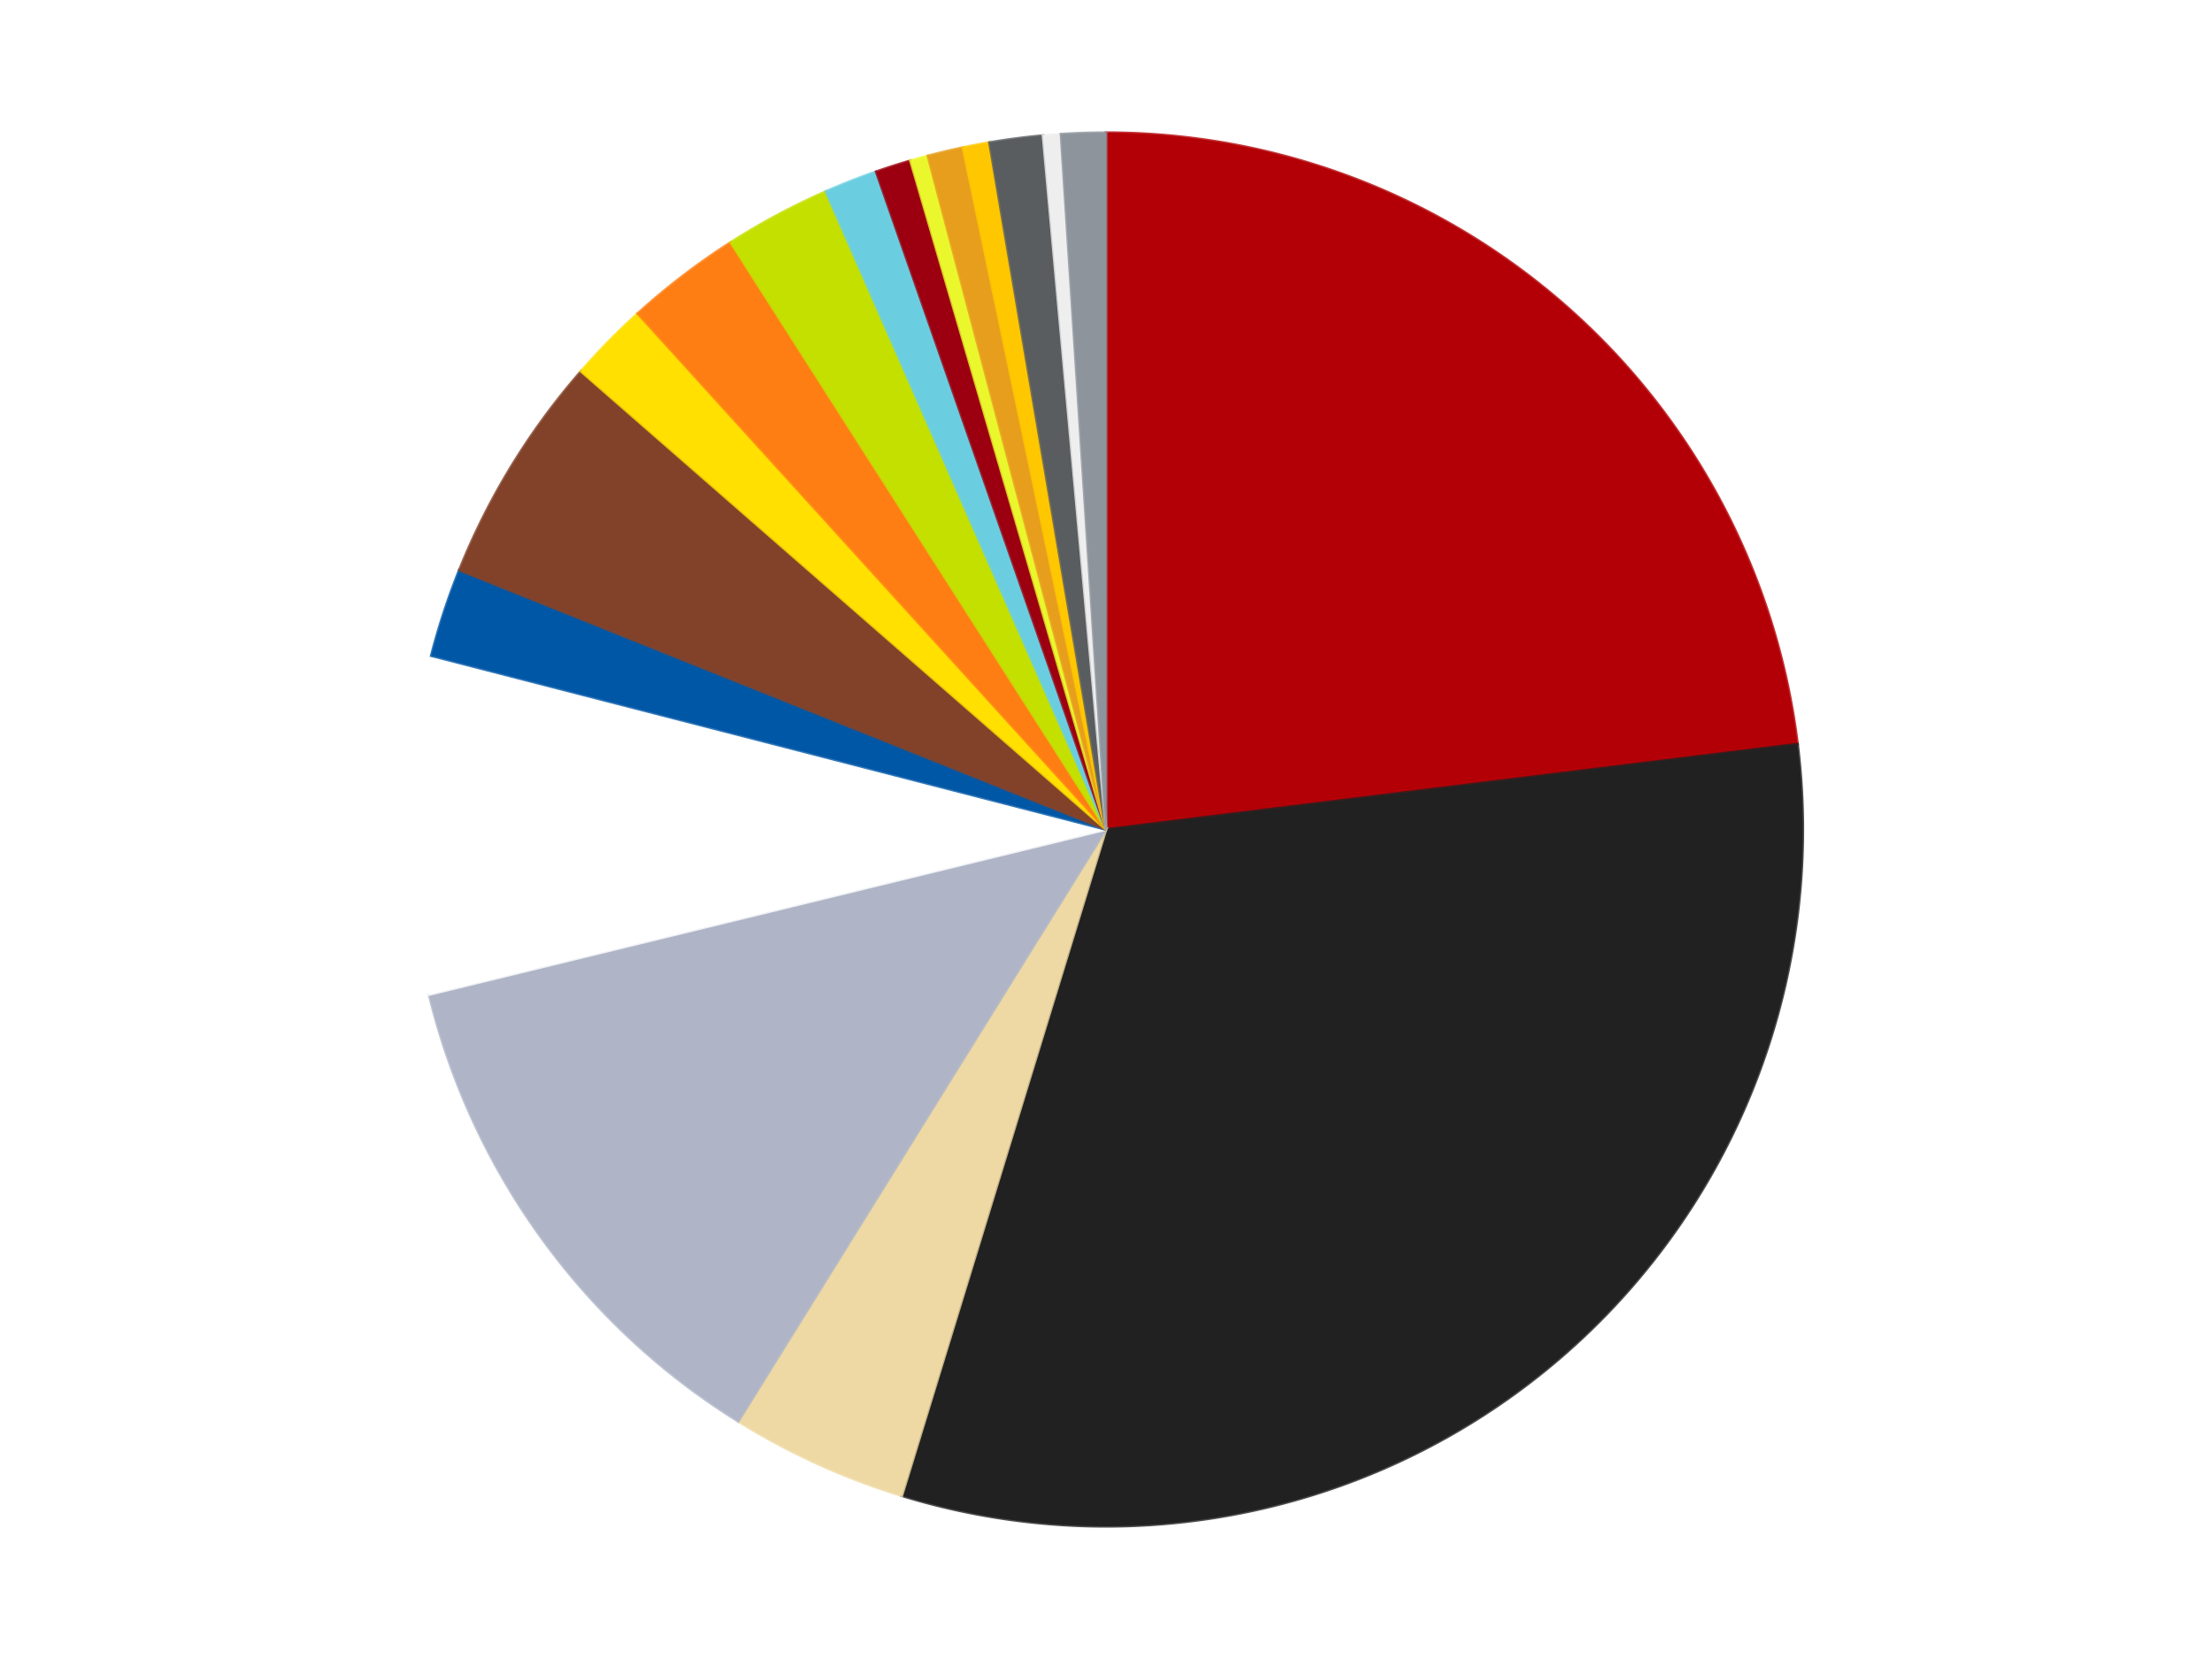
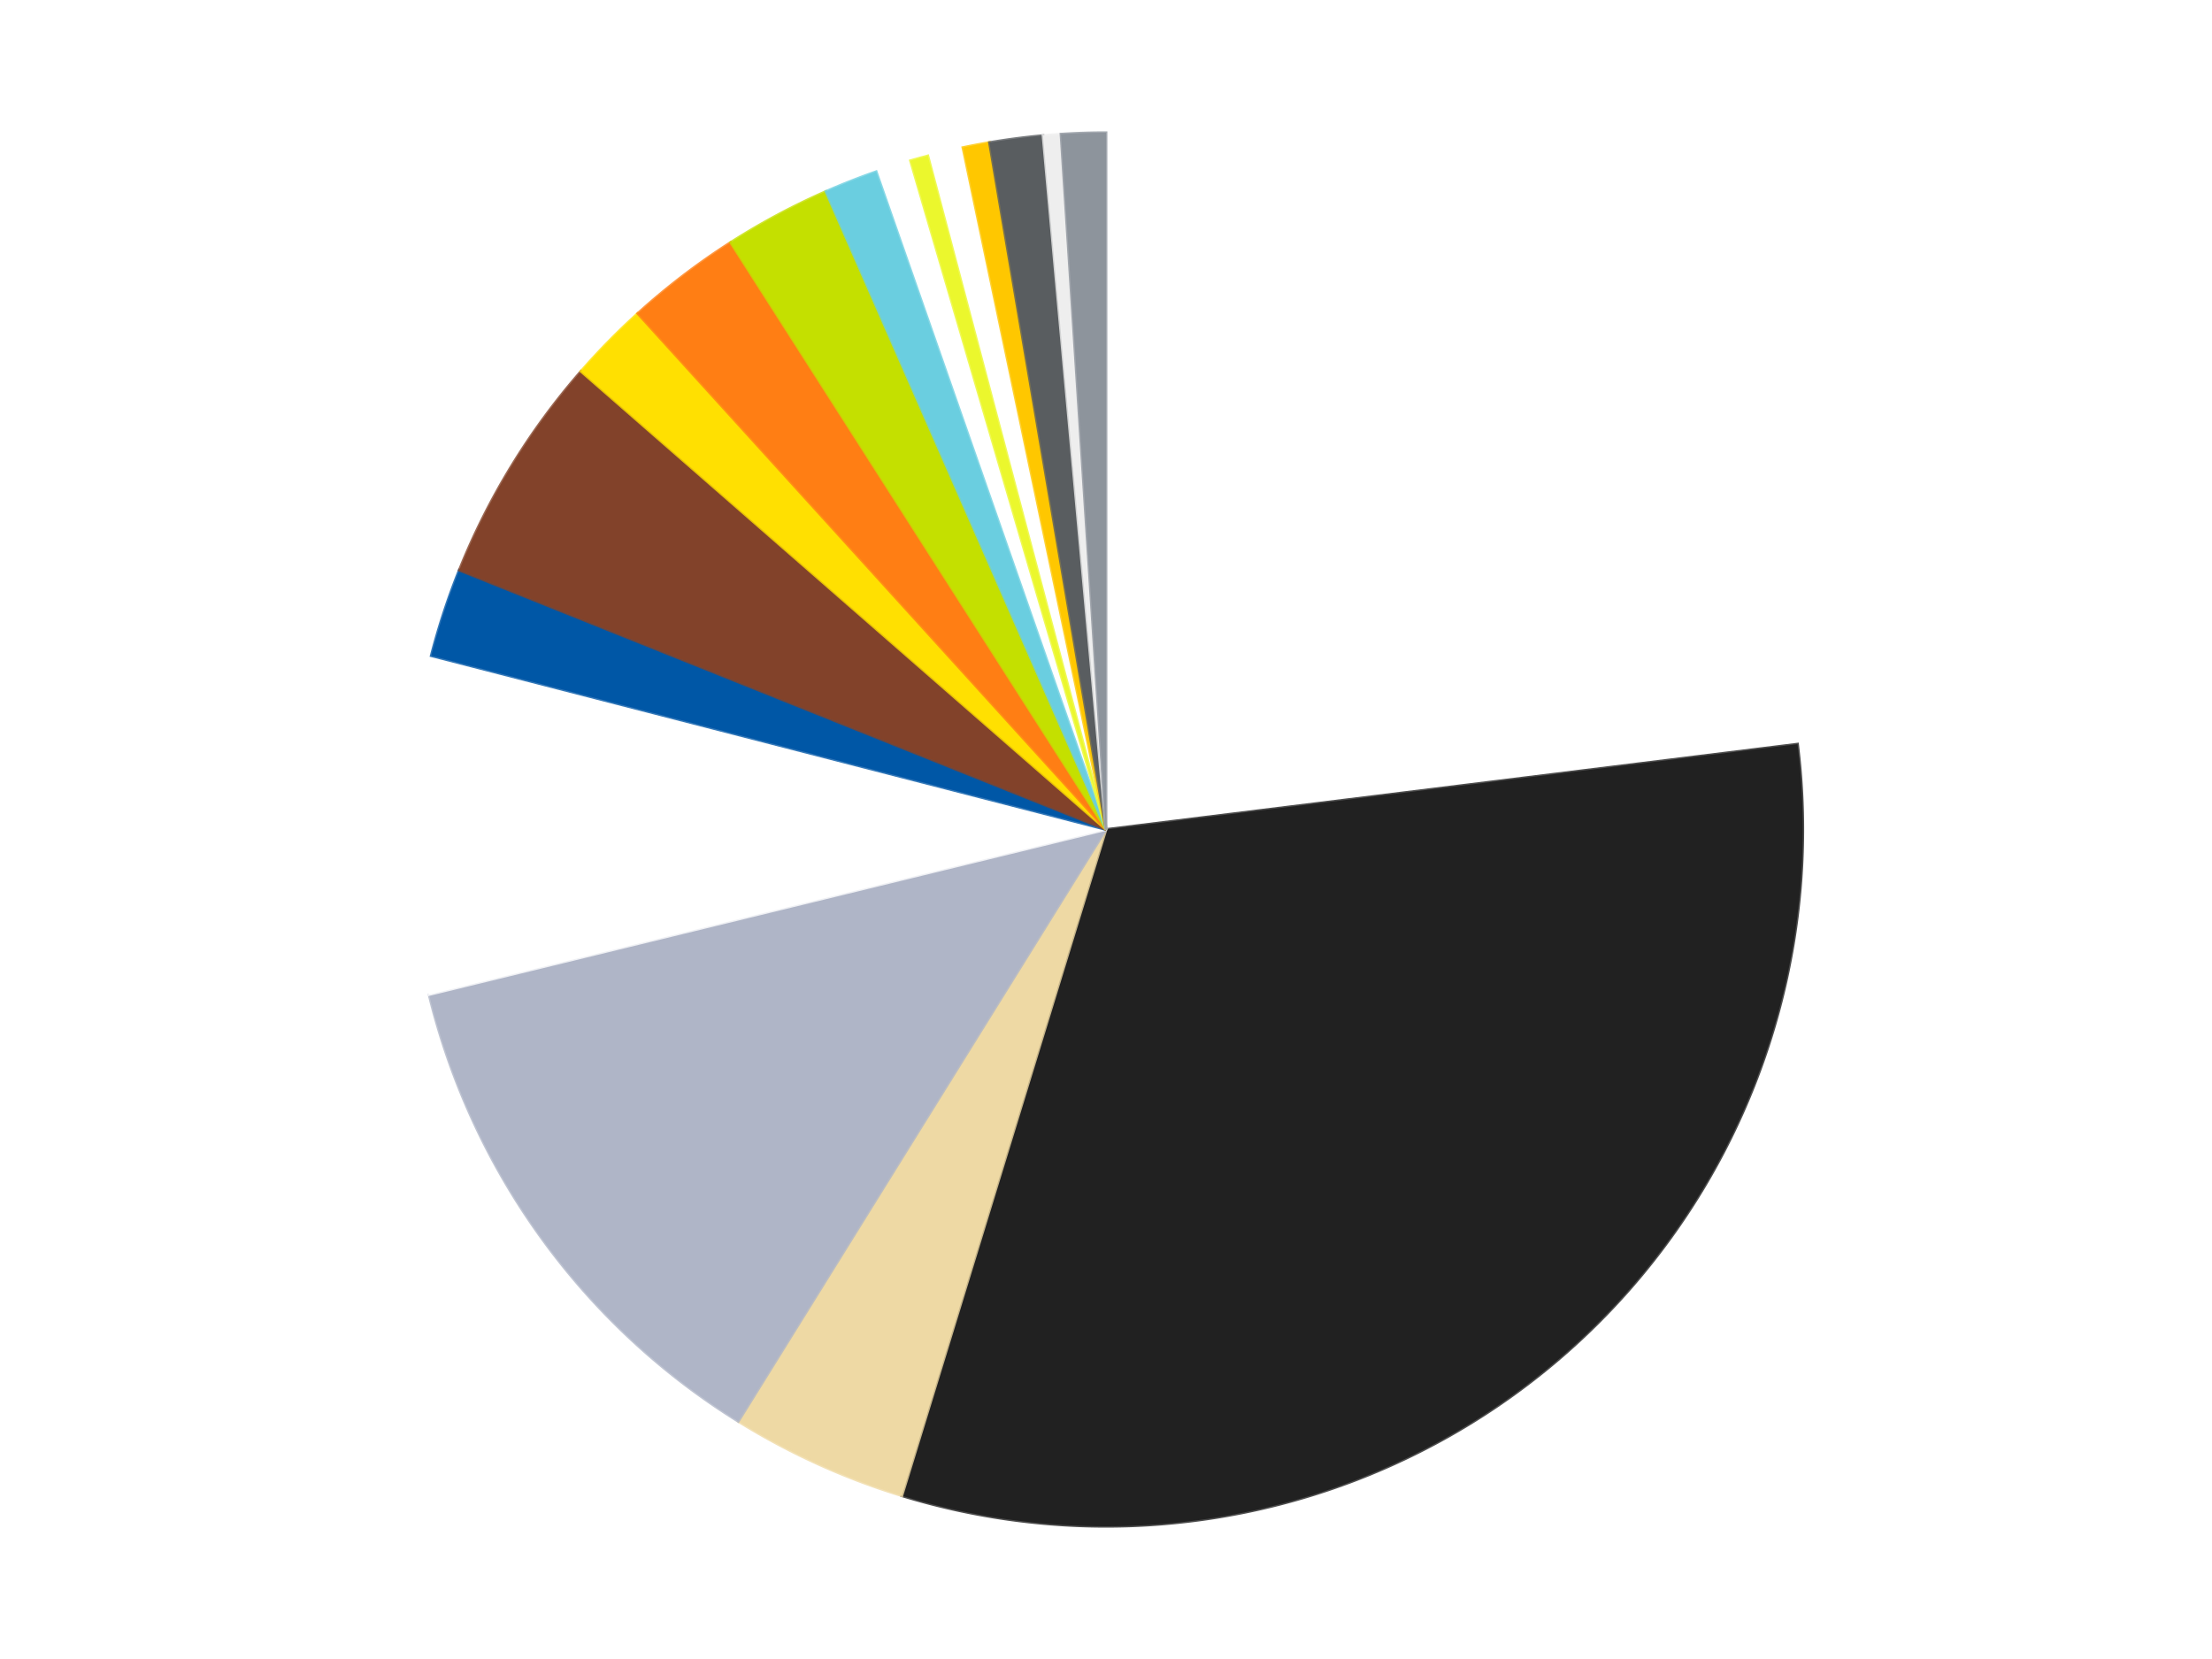
<svg xmlns="http://www.w3.org/2000/svg" xmlns:xlink="http://www.w3.org/1999/xlink" id="chart-b871e66b-ea2e-41dc-804c-732b891be958" class="pygal-chart" viewBox="0 0 800 600">
  <defs>
    <style type="text/css">#chart-b871e66b-ea2e-41dc-804c-732b891be958{-webkit-user-select:none;-webkit-font-smoothing:antialiased;font-family:Consolas,"Liberation Mono",Menlo,Courier,monospace}#chart-b871e66b-ea2e-41dc-804c-732b891be958 .title{font-family:Consolas,"Liberation Mono",Menlo,Courier,monospace;font-size:16px}#chart-b871e66b-ea2e-41dc-804c-732b891be958 .legends .legend text{font-family:Consolas,"Liberation Mono",Menlo,Courier,monospace;font-size:14px}#chart-b871e66b-ea2e-41dc-804c-732b891be958 .axis text{font-family:Consolas,"Liberation Mono",Menlo,Courier,monospace;font-size:10px}#chart-b871e66b-ea2e-41dc-804c-732b891be958 .axis text.major{font-family:Consolas,"Liberation Mono",Menlo,Courier,monospace;font-size:10px}#chart-b871e66b-ea2e-41dc-804c-732b891be958 .text-overlay text.value{font-family:Consolas,"Liberation Mono",Menlo,Courier,monospace;font-size:16px}#chart-b871e66b-ea2e-41dc-804c-732b891be958 .text-overlay text.label{font-family:Consolas,"Liberation Mono",Menlo,Courier,monospace;font-size:10px}#chart-b871e66b-ea2e-41dc-804c-732b891be958 .tooltip{font-family:Consolas,"Liberation Mono",Menlo,Courier,monospace;font-size:14px}#chart-b871e66b-ea2e-41dc-804c-732b891be958 text.no_data{font-family:Consolas,"Liberation Mono",Menlo,Courier,monospace;font-size:64px}
#chart-b871e66b-ea2e-41dc-804c-732b891be958{background-color:transparent}#chart-b871e66b-ea2e-41dc-804c-732b891be958 path,#chart-b871e66b-ea2e-41dc-804c-732b891be958 line,#chart-b871e66b-ea2e-41dc-804c-732b891be958 rect,#chart-b871e66b-ea2e-41dc-804c-732b891be958 circle{-webkit-transition:150ms;-moz-transition:150ms;transition:150ms}#chart-b871e66b-ea2e-41dc-804c-732b891be958 .graph &gt; .background{fill:transparent}#chart-b871e66b-ea2e-41dc-804c-732b891be958 .plot &gt; .background{fill:transparent}#chart-b871e66b-ea2e-41dc-804c-732b891be958 .graph{fill:rgba(0,0,0,.87)}#chart-b871e66b-ea2e-41dc-804c-732b891be958 text.no_data{fill:rgba(0,0,0,1)}#chart-b871e66b-ea2e-41dc-804c-732b891be958 .title{fill:rgba(0,0,0,1)}#chart-b871e66b-ea2e-41dc-804c-732b891be958 .legends .legend text{fill:rgba(0,0,0,.87)}#chart-b871e66b-ea2e-41dc-804c-732b891be958 .legends .legend:hover text{fill:rgba(0,0,0,1)}#chart-b871e66b-ea2e-41dc-804c-732b891be958 .axis .line{stroke:rgba(0,0,0,1)}#chart-b871e66b-ea2e-41dc-804c-732b891be958 .axis .guide.line{stroke:rgba(0,0,0,.54)}#chart-b871e66b-ea2e-41dc-804c-732b891be958 .axis .major.line{stroke:rgba(0,0,0,.87)}#chart-b871e66b-ea2e-41dc-804c-732b891be958 .axis text.major{fill:rgba(0,0,0,1)}#chart-b871e66b-ea2e-41dc-804c-732b891be958 .axis.y .guides:hover .guide.line,#chart-b871e66b-ea2e-41dc-804c-732b891be958 .line-graph .axis.x .guides:hover .guide.line,#chart-b871e66b-ea2e-41dc-804c-732b891be958 .stackedline-graph .axis.x .guides:hover .guide.line,#chart-b871e66b-ea2e-41dc-804c-732b891be958 .xy-graph .axis.x .guides:hover .guide.line{stroke:rgba(0,0,0,1)}#chart-b871e66b-ea2e-41dc-804c-732b891be958 .axis .guides:hover text{fill:rgba(0,0,0,1)}#chart-b871e66b-ea2e-41dc-804c-732b891be958 .reactive{fill-opacity:1.0;stroke-opacity:.8;stroke-width:1}#chart-b871e66b-ea2e-41dc-804c-732b891be958 .ci{stroke:rgba(0,0,0,.87)}#chart-b871e66b-ea2e-41dc-804c-732b891be958 .reactive.active,#chart-b871e66b-ea2e-41dc-804c-732b891be958 .active .reactive{fill-opacity:0.6;stroke-opacity:.9;stroke-width:4}#chart-b871e66b-ea2e-41dc-804c-732b891be958 .ci .reactive.active{stroke-width:1.5}#chart-b871e66b-ea2e-41dc-804c-732b891be958 .series text{fill:rgba(0,0,0,1)}#chart-b871e66b-ea2e-41dc-804c-732b891be958 .tooltip rect{fill:transparent;stroke:rgba(0,0,0,1);-webkit-transition:opacity 150ms;-moz-transition:opacity 150ms;transition:opacity 150ms}#chart-b871e66b-ea2e-41dc-804c-732b891be958 .tooltip .label{fill:rgba(0,0,0,.87)}#chart-b871e66b-ea2e-41dc-804c-732b891be958 .tooltip .label{fill:rgba(0,0,0,.87)}#chart-b871e66b-ea2e-41dc-804c-732b891be958 .tooltip .legend{font-size:.8em;fill:rgba(0,0,0,.54)}#chart-b871e66b-ea2e-41dc-804c-732b891be958 .tooltip .x_label{font-size:.6em;fill:rgba(0,0,0,1)}#chart-b871e66b-ea2e-41dc-804c-732b891be958 .tooltip .xlink{font-size:.5em;text-decoration:underline}#chart-b871e66b-ea2e-41dc-804c-732b891be958 .tooltip .value{font-size:1.5em}#chart-b871e66b-ea2e-41dc-804c-732b891be958 .bound{font-size:.5em}#chart-b871e66b-ea2e-41dc-804c-732b891be958 .max-value{font-size:.75em;fill:rgba(0,0,0,.54)}#chart-b871e66b-ea2e-41dc-804c-732b891be958 .map-element{fill:transparent;stroke:rgba(0,0,0,.54) !important}#chart-b871e66b-ea2e-41dc-804c-732b891be958 .map-element .reactive{fill-opacity:inherit;stroke-opacity:inherit}#chart-b871e66b-ea2e-41dc-804c-732b891be958 .color-0,#chart-b871e66b-ea2e-41dc-804c-732b891be958 .color-0 a:visited{stroke:#F44336;fill:#F44336}#chart-b871e66b-ea2e-41dc-804c-732b891be958 .color-1,#chart-b871e66b-ea2e-41dc-804c-732b891be958 .color-1 a:visited{stroke:#3F51B5;fill:#3F51B5}#chart-b871e66b-ea2e-41dc-804c-732b891be958 .color-2,#chart-b871e66b-ea2e-41dc-804c-732b891be958 .color-2 a:visited{stroke:#009688;fill:#009688}#chart-b871e66b-ea2e-41dc-804c-732b891be958 .color-3,#chart-b871e66b-ea2e-41dc-804c-732b891be958 .color-3 a:visited{stroke:#FFC107;fill:#FFC107}#chart-b871e66b-ea2e-41dc-804c-732b891be958 .color-4,#chart-b871e66b-ea2e-41dc-804c-732b891be958 .color-4 a:visited{stroke:#FF5722;fill:#FF5722}#chart-b871e66b-ea2e-41dc-804c-732b891be958 .color-5,#chart-b871e66b-ea2e-41dc-804c-732b891be958 .color-5 a:visited{stroke:#9C27B0;fill:#9C27B0}#chart-b871e66b-ea2e-41dc-804c-732b891be958 .color-6,#chart-b871e66b-ea2e-41dc-804c-732b891be958 .color-6 a:visited{stroke:#03A9F4;fill:#03A9F4}#chart-b871e66b-ea2e-41dc-804c-732b891be958 .color-7,#chart-b871e66b-ea2e-41dc-804c-732b891be958 .color-7 a:visited{stroke:#8BC34A;fill:#8BC34A}#chart-b871e66b-ea2e-41dc-804c-732b891be958 .color-8,#chart-b871e66b-ea2e-41dc-804c-732b891be958 .color-8 a:visited{stroke:#FF9800;fill:#FF9800}#chart-b871e66b-ea2e-41dc-804c-732b891be958 .color-9,#chart-b871e66b-ea2e-41dc-804c-732b891be958 .color-9 a:visited{stroke:#E91E63;fill:#E91E63}#chart-b871e66b-ea2e-41dc-804c-732b891be958 .color-10,#chart-b871e66b-ea2e-41dc-804c-732b891be958 .color-10 a:visited{stroke:#2196F3;fill:#2196F3}#chart-b871e66b-ea2e-41dc-804c-732b891be958 .color-11,#chart-b871e66b-ea2e-41dc-804c-732b891be958 .color-11 a:visited{stroke:#4CAF50;fill:#4CAF50}#chart-b871e66b-ea2e-41dc-804c-732b891be958 .color-12,#chart-b871e66b-ea2e-41dc-804c-732b891be958 .color-12 a:visited{stroke:#FFEB3B;fill:#FFEB3B}#chart-b871e66b-ea2e-41dc-804c-732b891be958 .color-13,#chart-b871e66b-ea2e-41dc-804c-732b891be958 .color-13 a:visited{stroke:#673AB7;fill:#673AB7}#chart-b871e66b-ea2e-41dc-804c-732b891be958 .color-14,#chart-b871e66b-ea2e-41dc-804c-732b891be958 .color-14 a:visited{stroke:#00BCD4;fill:#00BCD4}#chart-b871e66b-ea2e-41dc-804c-732b891be958 .color-15,#chart-b871e66b-ea2e-41dc-804c-732b891be958 .color-15 a:visited{stroke:#CDDC39;fill:#CDDC39}#chart-b871e66b-ea2e-41dc-804c-732b891be958 .color-16,#chart-b871e66b-ea2e-41dc-804c-732b891be958 .color-16 a:visited{stroke:#9E9E9E;fill:#9E9E9E}#chart-b871e66b-ea2e-41dc-804c-732b891be958 .color-17,#chart-b871e66b-ea2e-41dc-804c-732b891be958 .color-17 a:visited{stroke:#607D8B;fill:#607D8B}#chart-b871e66b-ea2e-41dc-804c-732b891be958 .text-overlay .color-0 text{fill:black}#chart-b871e66b-ea2e-41dc-804c-732b891be958 .text-overlay .color-1 text{fill:black}#chart-b871e66b-ea2e-41dc-804c-732b891be958 .text-overlay .color-2 text{fill:black}#chart-b871e66b-ea2e-41dc-804c-732b891be958 .text-overlay .color-3 text{fill:black}#chart-b871e66b-ea2e-41dc-804c-732b891be958 .text-overlay .color-4 text{fill:black}#chart-b871e66b-ea2e-41dc-804c-732b891be958 .text-overlay .color-5 text{fill:black}#chart-b871e66b-ea2e-41dc-804c-732b891be958 .text-overlay .color-6 text{fill:black}#chart-b871e66b-ea2e-41dc-804c-732b891be958 .text-overlay .color-7 text{fill:black}#chart-b871e66b-ea2e-41dc-804c-732b891be958 .text-overlay .color-8 text{fill:black}#chart-b871e66b-ea2e-41dc-804c-732b891be958 .text-overlay .color-9 text{fill:black}#chart-b871e66b-ea2e-41dc-804c-732b891be958 .text-overlay .color-10 text{fill:black}#chart-b871e66b-ea2e-41dc-804c-732b891be958 .text-overlay .color-11 text{fill:black}#chart-b871e66b-ea2e-41dc-804c-732b891be958 .text-overlay .color-12 text{fill:black}#chart-b871e66b-ea2e-41dc-804c-732b891be958 .text-overlay .color-13 text{fill:black}#chart-b871e66b-ea2e-41dc-804c-732b891be958 .text-overlay .color-14 text{fill:black}#chart-b871e66b-ea2e-41dc-804c-732b891be958 .text-overlay .color-15 text{fill:black}#chart-b871e66b-ea2e-41dc-804c-732b891be958 .text-overlay .color-16 text{fill:black}#chart-b871e66b-ea2e-41dc-804c-732b891be958 .text-overlay .color-17 text{fill:black}
#chart-b871e66b-ea2e-41dc-804c-732b891be958 text.no_data{text-anchor:middle}#chart-b871e66b-ea2e-41dc-804c-732b891be958 .guide.line{fill:none}#chart-b871e66b-ea2e-41dc-804c-732b891be958 .centered{text-anchor:middle}#chart-b871e66b-ea2e-41dc-804c-732b891be958 .title{text-anchor:middle}#chart-b871e66b-ea2e-41dc-804c-732b891be958 .legends .legend text{fill-opacity:1}#chart-b871e66b-ea2e-41dc-804c-732b891be958 .axis.x text{text-anchor:middle}#chart-b871e66b-ea2e-41dc-804c-732b891be958 .axis.x:not(.web) text[transform]{text-anchor:start}#chart-b871e66b-ea2e-41dc-804c-732b891be958 .axis.x:not(.web) text[transform].backwards{text-anchor:end}#chart-b871e66b-ea2e-41dc-804c-732b891be958 .axis.y text{text-anchor:end}#chart-b871e66b-ea2e-41dc-804c-732b891be958 .axis.y text[transform].backwards{text-anchor:start}#chart-b871e66b-ea2e-41dc-804c-732b891be958 .axis.y2 text{text-anchor:start}#chart-b871e66b-ea2e-41dc-804c-732b891be958 .axis.y2 text[transform].backwards{text-anchor:end}#chart-b871e66b-ea2e-41dc-804c-732b891be958 .axis .guide.line{stroke-dasharray:4,4;stroke:black}#chart-b871e66b-ea2e-41dc-804c-732b891be958 .axis .major.guide.line{stroke-dasharray:6,6;stroke:black}#chart-b871e66b-ea2e-41dc-804c-732b891be958 .horizontal .axis.y .guide.line,#chart-b871e66b-ea2e-41dc-804c-732b891be958 .horizontal .axis.y2 .guide.line,#chart-b871e66b-ea2e-41dc-804c-732b891be958 .vertical .axis.x .guide.line{opacity:0}#chart-b871e66b-ea2e-41dc-804c-732b891be958 .horizontal .axis.always_show .guide.line,#chart-b871e66b-ea2e-41dc-804c-732b891be958 .vertical .axis.always_show .guide.line{opacity:1 !important}#chart-b871e66b-ea2e-41dc-804c-732b891be958 .axis.y .guides:hover .guide.line,#chart-b871e66b-ea2e-41dc-804c-732b891be958 .axis.y2 .guides:hover .guide.line,#chart-b871e66b-ea2e-41dc-804c-732b891be958 .axis.x .guides:hover .guide.line{opacity:1}#chart-b871e66b-ea2e-41dc-804c-732b891be958 .axis .guides:hover text{opacity:1}#chart-b871e66b-ea2e-41dc-804c-732b891be958 .nofill{fill:none}#chart-b871e66b-ea2e-41dc-804c-732b891be958 .subtle-fill{fill-opacity:.2}#chart-b871e66b-ea2e-41dc-804c-732b891be958 .dot{stroke-width:1px;fill-opacity:1;stroke-opacity:1}#chart-b871e66b-ea2e-41dc-804c-732b891be958 .dot.active{stroke-width:5px}#chart-b871e66b-ea2e-41dc-804c-732b891be958 .dot.negative{fill:transparent}#chart-b871e66b-ea2e-41dc-804c-732b891be958 text,#chart-b871e66b-ea2e-41dc-804c-732b891be958 tspan{stroke:none !important}#chart-b871e66b-ea2e-41dc-804c-732b891be958 .series text.active{opacity:1}#chart-b871e66b-ea2e-41dc-804c-732b891be958 .tooltip rect{fill-opacity:.95;stroke-width:.5}#chart-b871e66b-ea2e-41dc-804c-732b891be958 .tooltip text{fill-opacity:1}#chart-b871e66b-ea2e-41dc-804c-732b891be958 .showable{visibility:hidden}#chart-b871e66b-ea2e-41dc-804c-732b891be958 .showable.shown{visibility:visible}#chart-b871e66b-ea2e-41dc-804c-732b891be958 .gauge-background{fill:rgba(229,229,229,1);stroke:none}#chart-b871e66b-ea2e-41dc-804c-732b891be958 .bg-lines{stroke:transparent;stroke-width:2px}</style>
    <script type="text/javascript">window.pygal = window.pygal || {};window.pygal.config = window.pygal.config || {};window.pygal.config['b871e66b-ea2e-41dc-804c-732b891be958'] = {"allow_interruptions": false, "box_mode": "extremes", "classes": ["pygal-chart"], "css": ["file://style.css", "file://graph.css"], "defs": [], "disable_xml_declaration": false, "dots_size": 2.5, "dynamic_print_values": false, "explicit_size": false, "fill": false, "force_uri_protocol": "https", "formatter": null, "half_pie": false, "height": 600, "include_x_axis": false, "inner_radius": 0, "interpolate": null, "interpolation_parameters": {}, "interpolation_precision": 250, "inverse_y_axis": false, "js": ["//kozea.github.io/pygal.js/2.0.x/pygal-tooltips.min.js"], "legend_at_bottom": false, "legend_at_bottom_columns": null, "legend_box_size": 12, "logarithmic": false, "margin": 20, "margin_bottom": null, "margin_left": null, "margin_right": null, "margin_top": null, "max_scale": 16, "min_scale": 4, "missing_value_fill_truncation": "x", "no_data_text": "No data", "no_prefix": false, "order_min": null, "pretty_print": false, "print_labels": false, "print_values": false, "print_values_position": "center", "print_zeroes": true, "range": null, "rounded_bars": null, "secondary_range": null, "show_dots": true, "show_legend": false, "show_minor_x_labels": true, "show_minor_y_labels": true, "show_only_major_dots": false, "show_x_guides": false, "show_x_labels": true, "show_y_guides": true, "show_y_labels": true, "spacing": 10, "stack_from_top": false, "strict": false, "stroke": true, "stroke_style": null, "style": {"background": "transparent", "ci_colors": [], "colors": ["#F44336", "#3F51B5", "#009688", "#FFC107", "#FF5722", "#9C27B0", "#03A9F4", "#8BC34A", "#FF9800", "#E91E63", "#2196F3", "#4CAF50", "#FFEB3B", "#673AB7", "#00BCD4", "#CDDC39", "#9E9E9E", "#607D8B"], "dot_opacity": "1", "font_family": "Consolas, \"Liberation Mono\", Menlo, Courier, monospace", "foreground": "rgba(0, 0, 0, .87)", "foreground_strong": "rgba(0, 0, 0, 1)", "foreground_subtle": "rgba(0, 0, 0, .54)", "guide_stroke_color": "black", "guide_stroke_dasharray": "4,4", "label_font_family": "Consolas, \"Liberation Mono\", Menlo, Courier, monospace", "label_font_size": 10, "legend_font_family": "Consolas, \"Liberation Mono\", Menlo, Courier, monospace", "legend_font_size": 14, "major_guide_stroke_color": "black", "major_guide_stroke_dasharray": "6,6", "major_label_font_family": "Consolas, \"Liberation Mono\", Menlo, Courier, monospace", "major_label_font_size": 10, "no_data_font_family": "Consolas, \"Liberation Mono\", Menlo, Courier, monospace", "no_data_font_size": 64, "opacity": "1.0", "opacity_hover": "0.6", "plot_background": "transparent", "stroke_opacity": ".8", "stroke_opacity_hover": ".9", "stroke_width": "1", "stroke_width_hover": "4", "title_font_family": "Consolas, \"Liberation Mono\", Menlo, Courier, monospace", "title_font_size": 16, "tooltip_font_family": "Consolas, \"Liberation Mono\", Menlo, Courier, monospace", "tooltip_font_size": 14, "transition": "150ms", "value_background": "rgba(229, 229, 229, 1)", "value_colors": [], "value_font_family": "Consolas, \"Liberation Mono\", Menlo, Courier, monospace", "value_font_size": 16, "value_label_font_family": "Consolas, \"Liberation Mono\", Menlo, Courier, monospace", "value_label_font_size": 10}, "title": null, "tooltip_border_radius": 0, "tooltip_fancy_mode": true, "truncate_label": null, "truncate_legend": null, "width": 800, "x_label_rotation": 0, "x_labels": null, "x_labels_major": null, "x_labels_major_count": null, "x_labels_major_every": null, "x_title": null, "xrange": null, "y_label_rotation": 0, "y_labels": null, "y_labels_major": null, "y_labels_major_count": null, "y_labels_major_every": null, "y_title": null, "zero": 0, "legends": ["Red", "Black", "Tan", "Light Bluish Gray", "White", "Blue", "Reddish Brown", "Yellow", "Orange", "Lime", "Medium Azure", "Trans-Red", "Trans-Yellow", "Pearl Gold", "Bright Light Orange", "Dark Bluish Gray", "Trans-Clear", "Flat Silver"]}</script>
    <script type="text/javascript" xlink:href="https://kozea.github.io/pygal.js/2.0.x/pygal-tooltips.min.js" />
  </defs>
  <title>Pygal</title>
  <g class="graph pie-graph vertical">
    <rect x="0" y="0" width="800" height="600" class="background" />
    <g transform="translate(20, 20)" class="plot">
      <rect x="0" y="0" width="760" height="560" class="background" />
      <g class="series serie-0 color-0">
        <g class="slices">
          <g class="slice" style="fill: #B30006; stroke: #B30006">
-             <path d="M380 28 A252 252 0 0 1 630.102 249.127 L380 280 A0 0 0 0 0 380 280 z" class="slice reactive tooltip-trigger" />
            <desc class="value">112</desc>
            <desc class="x centered">463.45962098053343</desc>
            <desc class="y centered">185.60459933987406</desc>
          </g>
        </g>
      </g>
      <g class="series serie-1 color-1">
        <g class="slices">
          <g class="slice" style="fill: #212121; stroke: #212121">
            <path d="M630.102 249.127 A252 252 0 0 1 306.167 520.941 L380 280 A0 0 0 0 0 380 280 z" class="slice reactive tooltip-trigger" />
            <desc class="value">154</desc>
            <desc class="x centered">460.991238820504</desc>
            <desc class="y centered">376.5215998329912</desc>
          </g>
        </g>
      </g>
      <g class="series serie-2 color-2">
        <g class="slices">
          <g class="slice" style="fill: #EED9A4; stroke: #EED9A4">
            <path d="M306.167 520.941 A252 252 0 0 1 247.013 494.053 L380 280 A0 0 0 0 0 380 280 z" class="slice reactive tooltip-trigger" />
            <desc class="value">20</desc>
            <desc class="x centered">327.85984871235246</desc>
            <desc class="y centered">394.70573056173447</desc>
          </g>
        </g>
      </g>
      <g class="series serie-3 color-3">
        <g class="slices">
          <g class="slice" style="fill: #AFB5C7; stroke: #AFB5C7">
            <path d="M247.013 494.053 A252 252 0 0 1 135.173 339.699 L380 280 A0 0 0 0 0 380 280 z" class="slice reactive tooltip-trigger" />
            <desc class="value">60</desc>
            <desc class="x centered">277.9681952372779</desc>
            <desc class="y centered">353.92909316948067</desc>
          </g>
        </g>
      </g>
      <g class="series serie-4 color-4">
        <g class="slices">
          <g class="slice" style="fill: #FFFFFF; stroke: #FFFFFF">
            <path d="M135.173 339.699 A252 252 0 0 1 135.966 217.141 L380 280 A0 0 0 0 0 380 280 z" class="slice reactive tooltip-trigger" />
            <desc class="value">38</desc>
            <desc class="x centered">254.0026324870537</desc>
            <desc class="y centered">279.1855186880361</desc>
          </g>
        </g>
      </g>
      <g class="series serie-5 color-5">
        <g class="slices">
          <g class="slice" style="fill: #0057A6; stroke: #0057A6">
            <path d="M135.966 217.141 A252 252 0 0 1 146.106 186.204 L380 280 A0 0 0 0 0 380 280 z" class="slice reactive tooltip-trigger" />
            <desc class="value">10</desc>
            <desc class="x centered">260.26795554676914</desc>
            <desc class="y centered">240.75413995018653</desc>
          </g>
        </g>
      </g>
      <g class="series serie-6 color-6">
        <g class="slices">
          <g class="slice" style="fill: #82422A; stroke: #82422A">
            <path d="M146.106 186.204 A252 252 0 0 1 190.134 114.305 L380 280 A0 0 0 0 0 380 280 z" class="slice reactive tooltip-trigger" />
            <desc class="value">26</desc>
            <desc class="x centered">272.54606648917195</desc>
            <desc class="y centered">214.199907499681</desc>
          </g>
        </g>
      </g>
      <g class="series serie-7 color-7">
        <g class="slices">
          <g class="slice" style="fill: #FFE001; stroke: #FFE001">
            <path d="M190.134 114.305 A252 252 0 0 1 210.654 93.383 L380 280 A0 0 0 0 0 380 280 z" class="slice reactive tooltip-trigger" />
            <desc class="value">9</desc>
            <desc class="x centered">290.0448534457047</desc>
            <desc class="y centered">191.7726141813368</desc>
          </g>
        </g>
      </g>
      <g class="series serie-8 color-8">
        <g class="slices">
          <g class="slice" style="fill: #FF7E14; stroke: #FF7E14">
            <path d="M210.654 93.383 A252 252 0 0 1 244.257 67.684 L380 280 A0 0 0 0 0 380 280 z" class="slice reactive tooltip-trigger" />
            <desc class="value">13</desc>
            <desc class="x centered">303.45770402709695</desc>
            <desc class="y centered">179.91365264334743</desc>
          </g>
        </g>
      </g>
      <g class="series serie-9 color-9">
        <g class="slices">
          <g class="slice" style="fill: #C4E000; stroke: #C4E000">
            <path d="M244.257 67.684 A252 252 0 0 1 278.694 49.26 L380 280 A0 0 0 0 0 380 280 z" class="slice reactive tooltip-trigger" />
            <desc class="value">12</desc>
            <desc class="x centered">320.55912142167205</desc>
            <desc class="y centered">168.90192641707745</desc>
          </g>
        </g>
      </g>
      <g class="series serie-10 color-10">
        <g class="slices">
          <g class="slice" style="fill: #6ACEE0; stroke: #6ACEE0">
            <path d="M278.694 49.26 A252 252 0 0 1 296.88 42.103 L380 280 A0 0 0 0 0 380 280 z" class="slice reactive tooltip-trigger" />
            <desc class="value">6</desc>
            <desc class="x centered">333.858738494064</desc>
            <desc class="y centered">162.7524670338824</desc>
          </g>
        </g>
      </g>
      <g class="series serie-11 color-11">
        <g class="slices">
          <g class="slice" style="fill: #9C0010; stroke: #9C0010">
-             <path d="M296.88 42.103 A252 252 0 0 1 309.288 38.124 L380 280 A0 0 0 0 0 380 280 z" class="slice reactive tooltip-trigger" />
            <desc class="value">4</desc>
            <desc class="x centered">341.5289242904156</desc>
            <desc class="y centered">160.01676644735971</desc>
          </g>
        </g>
      </g>
      <g class="series serie-12 color-12">
        <g class="slices">
          <g class="slice" style="fill: #EBF72D; stroke: #EBF72D">
            <path d="M309.288 38.124 A252 252 0 0 1 315.565 36.377 L380 280 A0 0 0 0 0 380 280 z" class="slice reactive tooltip-trigger" />
            <desc class="value">2</desc>
            <desc class="x centered">346.2102507921596</desc>
            <desc class="y centered">158.61526929439913</desc>
          </g>
        </g>
      </g>
      <g class="series serie-13 color-13">
        <g class="slices">
          <g class="slice" style="fill: #E79E1D; stroke: #E79E1D">
-             <path d="M315.565 36.377 A252 252 0 0 1 328.244 33.372 L380 280 A0 0 0 0 0 380 280 z" class="slice reactive tooltip-trigger" />
            <desc class="value">4</desc>
            <desc class="x centered">350.9424002864524</desc>
            <desc class="y centered">157.39634630694223</desc>
          </g>
        </g>
      </g>
      <g class="series serie-14 color-14">
        <g class="slices">
          <g class="slice" style="fill: #FFC700; stroke: #FFC700">
            <path d="M328.244 33.372 A252 252 0 0 1 337.846 31.551 L380 280 A0 0 0 0 0 380 280 z" class="slice reactive tooltip-trigger" />
            <desc class="value">3</desc>
            <desc class="x centered">356.517976596243</desc>
            <desc class="y centered">156.20745346804836</desc>
          </g>
        </g>
      </g>
      <g class="series serie-15 color-15">
        <g class="slices">
          <g class="slice" style="fill: #595D60; stroke: #595D60">
            <path d="M337.846 31.551 A252 252 0 0 1 357.225 29.031 L380 280 A0 0 0 0 0 380 280 z" class="slice reactive tooltip-trigger" />
            <desc class="value">6</desc>
            <desc class="x centered">363.7556009018049</desc>
            <desc class="y centered">155.05153263069388</desc>
          </g>
        </g>
      </g>
      <g class="series serie-16 color-16">
        <g class="slices">
          <g class="slice" style="fill: #EEEEEE; stroke: #EEEEEE">
            <path d="M357.225 29.031 A252 252 0 0 1 363.722 28.526 L380 280 A0 0 0 0 0 380 280 z" class="slice reactive tooltip-trigger" />
            <desc class="value">2</desc>
            <desc class="x centered">370.23595499533656</desc>
            <desc class="y centered">154.3788894128582</desc>
          </g>
        </g>
      </g>
      <g class="series serie-17 color-17">
        <g class="slices">
          <g class="slice" style="fill: #8D949C; stroke: #8D949C">
            <path d="M363.722 28.526 A252 252 0 0 1 380 28 L380 280 A0 0 0 0 0 380 280 z" class="slice reactive tooltip-trigger" />
            <desc class="value">5</desc>
            <desc class="x centered">375.92827408063664</desc>
            <desc class="y centered">154.06580667651224</desc>
          </g>
        </g>
      </g>
    </g>
    <g class="titles" />
    <g transform="translate(20, 20)" class="plot overlay">
      <g class="series serie-0 color-0" />
      <g class="series serie-1 color-1" />
      <g class="series serie-2 color-2" />
      <g class="series serie-3 color-3" />
      <g class="series serie-4 color-4" />
      <g class="series serie-5 color-5" />
      <g class="series serie-6 color-6" />
      <g class="series serie-7 color-7" />
      <g class="series serie-8 color-8" />
      <g class="series serie-9 color-9" />
      <g class="series serie-10 color-10" />
      <g class="series serie-11 color-11" />
      <g class="series serie-12 color-12" />
      <g class="series serie-13 color-13" />
      <g class="series serie-14 color-14" />
      <g class="series serie-15 color-15" />
      <g class="series serie-16 color-16" />
      <g class="series serie-17 color-17" />
    </g>
    <g transform="translate(20, 20)" class="plot text-overlay">
      <g class="series serie-0 color-0" />
      <g class="series serie-1 color-1" />
      <g class="series serie-2 color-2" />
      <g class="series serie-3 color-3" />
      <g class="series serie-4 color-4" />
      <g class="series serie-5 color-5" />
      <g class="series serie-6 color-6" />
      <g class="series serie-7 color-7" />
      <g class="series serie-8 color-8" />
      <g class="series serie-9 color-9" />
      <g class="series serie-10 color-10" />
      <g class="series serie-11 color-11" />
      <g class="series serie-12 color-12" />
      <g class="series serie-13 color-13" />
      <g class="series serie-14 color-14" />
      <g class="series serie-15 color-15" />
      <g class="series serie-16 color-16" />
      <g class="series serie-17 color-17" />
    </g>
    <g transform="translate(20, 20)" class="plot tooltip-overlay">
      <g transform="translate(0 0)" style="opacity: 0" class="tooltip">
        <rect rx="0" ry="0" width="0" height="0" class="tooltip-box" />
        <g class="text" />
      </g>
    </g>
  </g>
</svg>